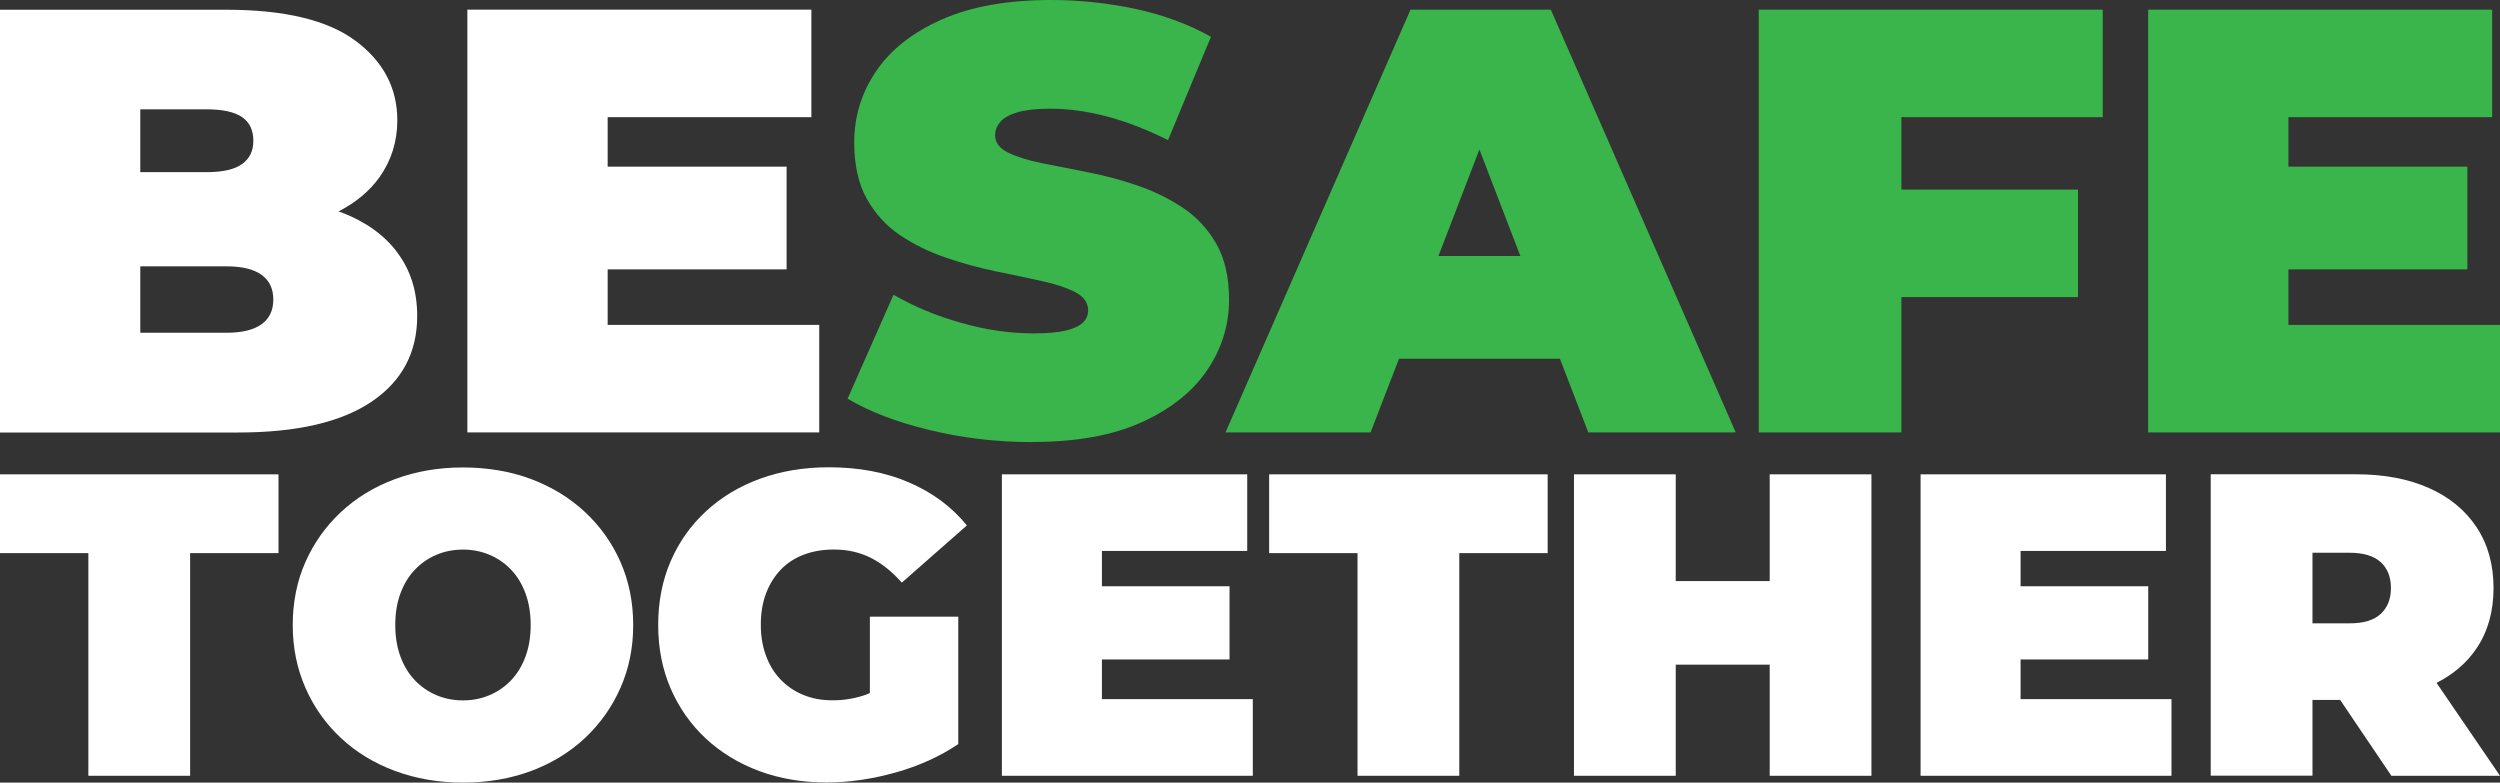
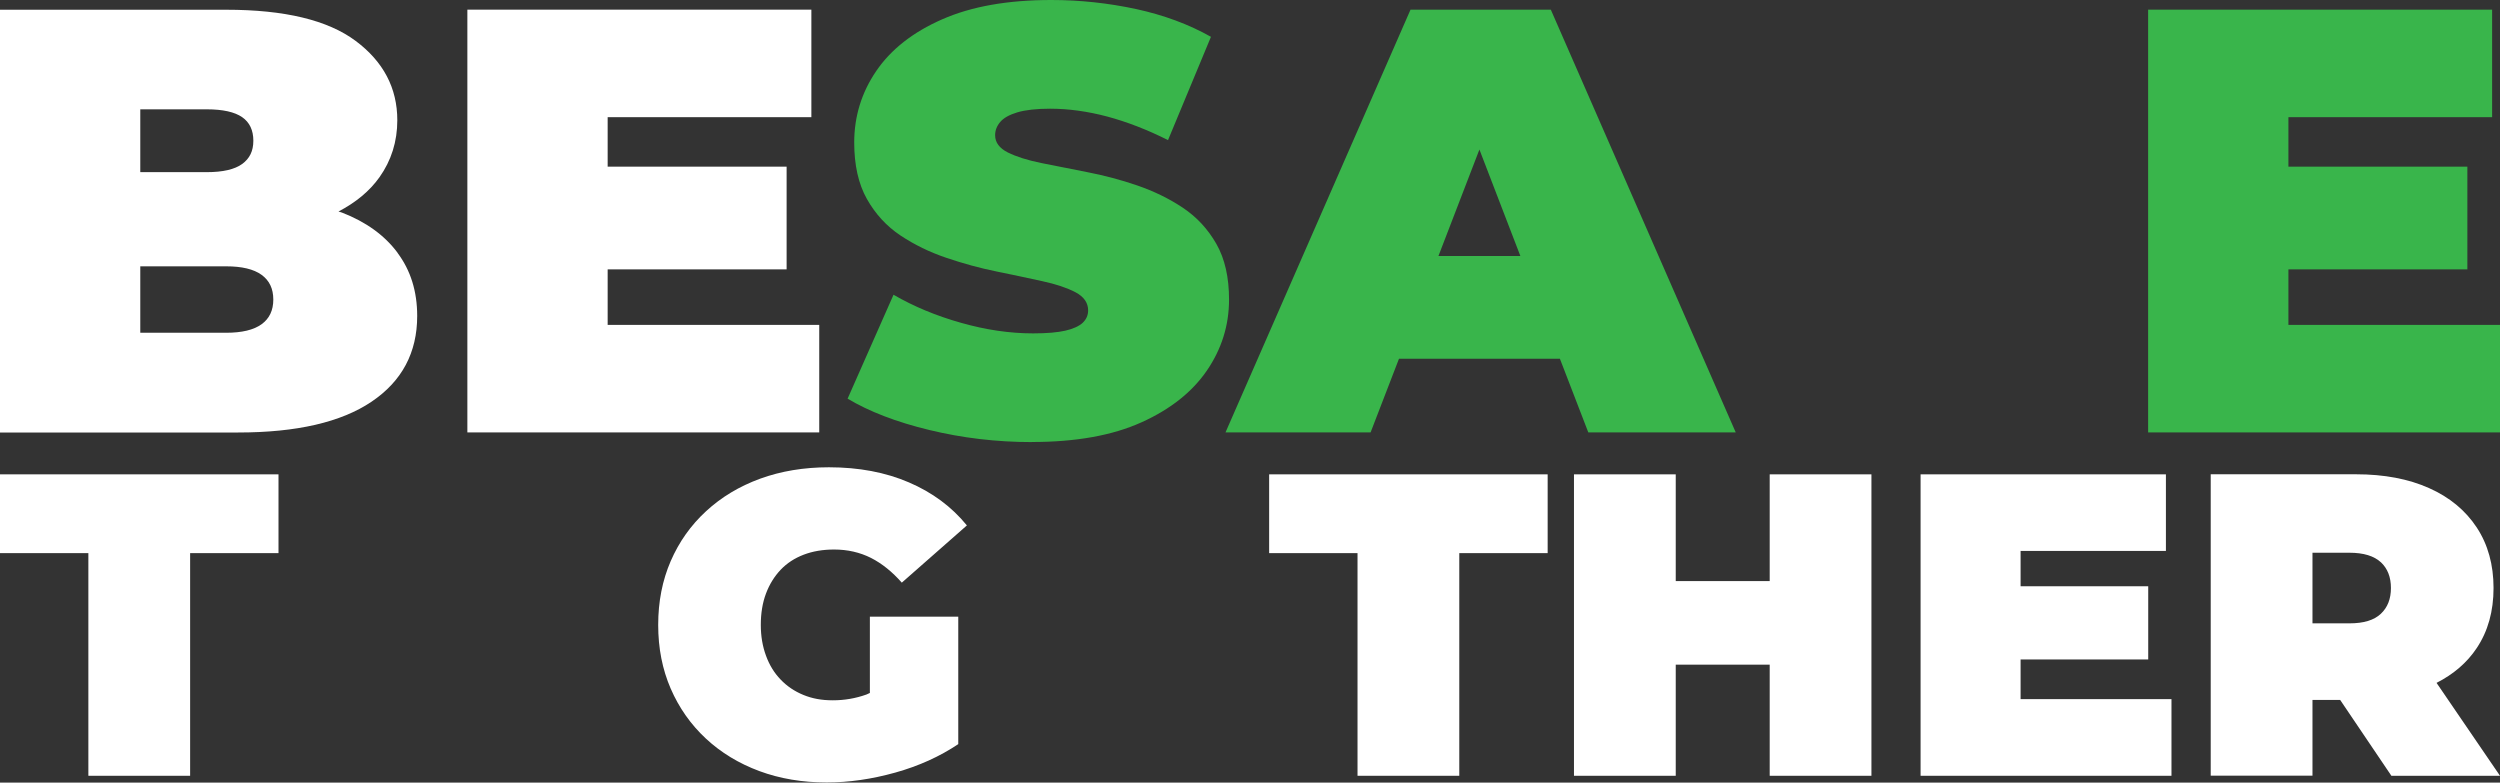
<svg xmlns="http://www.w3.org/2000/svg" width="115" height="36" viewBox="0 0 115 36" fill="none">
  <rect x="0" y="0" width="115" height="36" fill="#333333" stroke="none" />
  <g clip-path="url(#clip0_303_145)">
    <path d="M18.287 11.626C17.687 10.82 16.833 10.206 15.73 9.779C15.679 9.761 15.621 9.747 15.571 9.729C16.367 9.313 17 8.793 17.455 8.154C18.001 7.384 18.276 6.51 18.276 5.531C18.276 4.05 17.636 2.832 16.356 1.879C15.075 0.925 13.093 0.448 10.406 0.448H0V19.895H10.959C13.647 19.895 15.69 19.422 17.09 18.479C18.49 17.536 19.191 16.221 19.191 14.534C19.191 13.406 18.891 12.438 18.287 11.633V11.626ZM9.512 5.029C10.254 5.029 10.796 5.152 11.14 5.39C11.484 5.628 11.654 5.993 11.654 6.474C11.654 6.954 11.48 7.294 11.14 7.543C10.796 7.792 10.254 7.919 9.512 7.919H6.453V5.029H9.512ZM12.03 14.917C11.668 15.177 11.126 15.307 10.402 15.307H6.453V12.251H10.402C11.126 12.251 11.668 12.38 12.03 12.641C12.392 12.901 12.572 13.28 12.572 13.779C12.572 14.277 12.392 14.656 12.03 14.917Z" fill="white" />
    <path d="M27.952 14.945V12.391H36.184V7.666H27.952V5.39H37.323V0.444H21.499V19.891H37.685V14.945H27.952Z" fill="white" />
    <path d="M47.472 20.336C45.841 20.336 44.264 20.148 42.745 19.779C41.222 19.411 39.974 18.927 38.99 18.338L41.102 13.558C42.028 14.097 43.063 14.526 44.202 14.848C45.342 15.173 46.448 15.336 47.526 15.336C48.156 15.336 48.655 15.292 49.013 15.209C49.371 15.126 49.638 15.003 49.805 14.848C49.971 14.689 50.054 14.501 50.054 14.277C50.054 13.927 49.859 13.649 49.472 13.443C49.081 13.24 48.568 13.067 47.928 12.93C47.287 12.789 46.589 12.641 45.826 12.485C45.063 12.33 44.3 12.12 43.533 11.86C42.763 11.6 42.061 11.257 41.421 10.831C40.781 10.404 40.267 9.844 39.876 9.151C39.486 8.457 39.294 7.59 39.294 6.553C39.294 5.35 39.634 4.252 40.31 3.262C40.987 2.272 41.996 1.478 43.341 0.889C44.687 0.296 46.358 0 48.362 0C49.678 0 50.977 0.141 52.257 0.415C53.538 0.694 54.688 1.12 55.704 1.694L53.729 6.445C52.764 5.961 51.834 5.603 50.933 5.361C50.033 5.123 49.157 5 48.304 5C47.675 5 47.172 5.058 46.803 5.166C46.43 5.278 46.166 5.426 46.011 5.61C45.852 5.795 45.776 6.001 45.776 6.221C45.776 6.553 45.971 6.817 46.358 7.012C46.748 7.207 47.262 7.37 47.902 7.5C48.542 7.63 49.248 7.771 50.015 7.919C50.785 8.067 51.548 8.269 52.308 8.529C53.067 8.79 53.769 9.129 54.409 9.555C55.049 9.982 55.563 10.538 55.954 11.221C56.344 11.907 56.536 12.76 56.536 13.779C56.536 14.964 56.196 16.051 55.52 17.041C54.843 18.031 53.838 18.829 52.503 19.429C51.168 20.032 49.49 20.332 47.468 20.332L47.472 20.336Z" fill="#39B54B" />
    <path d="M73.058 19.891H79.844L71.337 0.444H64.884L56.373 19.891H63.047L64.353 16.503H71.756L73.062 19.891H73.058ZM66.168 11.777L68.053 6.878L69.937 11.777H66.168Z" fill="#39B54B" />
-     <path d="M96.727 5.39V0.444H80.903V19.891H87.464V13.667H95.588V8.721H87.464V5.39H96.727Z" fill="#39B54B" />
    <path d="M105.267 14.945V12.391H113.499V7.666H105.267V5.39H114.638V0.444H98.814V19.891H115V14.945H105.267Z" fill="#39B54B" />
    <path d="M4.065 35.686V25.444H0V21.82H12.811V25.444H8.746V35.686H4.065Z" fill="white" />
-     <path d="M21.297 36C20.172 36 19.134 35.819 18.175 35.465C17.217 35.111 16.388 34.605 15.687 33.952C14.985 33.298 14.439 32.528 14.052 31.643C13.661 30.758 13.466 29.794 13.466 28.749C13.466 27.705 13.661 26.726 14.052 25.849C14.442 24.971 14.985 24.205 15.687 23.551C16.388 22.897 17.217 22.391 18.175 22.037C19.134 21.68 20.175 21.503 21.297 21.503C22.418 21.503 23.477 21.68 24.429 22.037C25.38 22.395 26.205 22.897 26.906 23.551C27.608 24.205 28.154 24.971 28.541 25.849C28.928 26.726 29.127 27.695 29.127 28.749C29.127 29.804 28.932 30.755 28.541 31.643C28.151 32.528 27.604 33.294 26.906 33.952C26.205 34.605 25.38 35.111 24.429 35.465C23.477 35.819 22.432 36 21.297 36ZM21.297 32.218C21.734 32.218 22.139 32.138 22.515 31.979C22.892 31.82 23.221 31.593 23.506 31.296C23.792 30.997 24.013 30.635 24.172 30.205C24.331 29.775 24.411 29.291 24.411 28.749C24.411 28.207 24.331 27.723 24.172 27.294C24.013 26.864 23.792 26.499 23.506 26.203C23.221 25.906 22.892 25.679 22.515 25.52C22.139 25.361 21.73 25.281 21.297 25.281C20.862 25.281 20.454 25.361 20.078 25.52C19.701 25.679 19.369 25.906 19.087 26.203C18.804 26.499 18.58 26.864 18.421 27.294C18.262 27.723 18.182 28.207 18.182 28.749C18.182 29.291 18.262 29.775 18.421 30.205C18.58 30.635 18.801 30.997 19.087 31.296C19.372 31.593 19.701 31.82 20.078 31.979C20.454 32.138 20.859 32.218 21.297 32.218Z" fill="white" />
    <path d="M40.018 31.874C39.967 31.896 39.909 31.929 39.859 31.947C39.356 32.127 38.842 32.214 38.31 32.214C37.779 32.214 37.356 32.131 36.951 31.965C36.549 31.799 36.202 31.567 35.909 31.26C35.616 30.957 35.392 30.592 35.236 30.162C35.077 29.732 34.997 29.262 34.997 28.746C34.997 28.204 35.077 27.723 35.236 27.301C35.395 26.878 35.62 26.517 35.909 26.21C36.198 25.906 36.553 25.675 36.969 25.516C37.385 25.357 37.851 25.278 38.368 25.278C38.99 25.278 39.555 25.408 40.065 25.664C40.575 25.924 41.045 26.304 41.483 26.802L44.477 24.169C43.776 23.309 42.886 22.651 41.808 22.189C40.73 21.726 39.504 21.495 38.13 21.495C36.98 21.495 35.923 21.672 34.968 22.019C34.01 22.369 33.182 22.868 32.48 23.515C31.778 24.161 31.236 24.927 30.852 25.812C30.469 26.697 30.277 27.673 30.277 28.746C30.277 29.819 30.469 30.791 30.852 31.676C31.236 32.561 31.775 33.327 32.469 33.973C33.164 34.62 33.985 35.118 34.929 35.469C35.873 35.819 36.907 35.993 38.032 35.993C39.048 35.993 40.101 35.841 41.186 35.538C42.271 35.234 43.233 34.797 44.08 34.23V28.366H40.014V31.867L40.018 31.874Z" fill="white" />
-     <path d="M50.688 32.16V30.335H56.558V26.968H50.688V25.343H57.372V21.82H46.087V35.686H57.629V32.16H50.688Z" fill="white" />
    <path d="M62.446 35.686V25.444H58.381V21.82H71.192V25.444H67.127V35.686H62.446Z" fill="white" />
    <path d="M81.406 21.82V26.73H77.084V21.82H72.403V35.686H77.084V30.574H81.406V35.686H86.086V21.82H81.406Z" fill="white" />
    <path d="M92.947 32.16V30.335H98.818V26.968H92.947V25.343H99.632V21.82H88.347V35.686H99.888V32.16H92.947Z" fill="white" />
    <path d="M110.001 35.686H115L112.081 31.412C112.859 31.015 113.481 30.487 113.929 29.812C114.447 29.038 114.703 28.117 114.703 27.048C114.703 25.979 114.447 25.05 113.929 24.262C113.412 23.479 112.682 22.872 111.738 22.453C110.794 22.03 109.672 21.817 108.377 21.817H101.693V35.682H106.374V32.196H107.647L110.001 35.682V35.686ZM109.517 25.859C109.828 26.152 109.983 26.546 109.983 27.048C109.983 27.55 109.828 27.944 109.517 28.236C109.206 28.529 108.728 28.674 108.077 28.674H106.374V25.426H108.077C108.725 25.426 109.206 25.574 109.517 25.863V25.859Z" fill="white" />
  </g>
  <defs>
    <clipPath id="clip0_303_145">
      <rect width="115" height="36" fill="white" />
    </clipPath>
  </defs>
</svg>